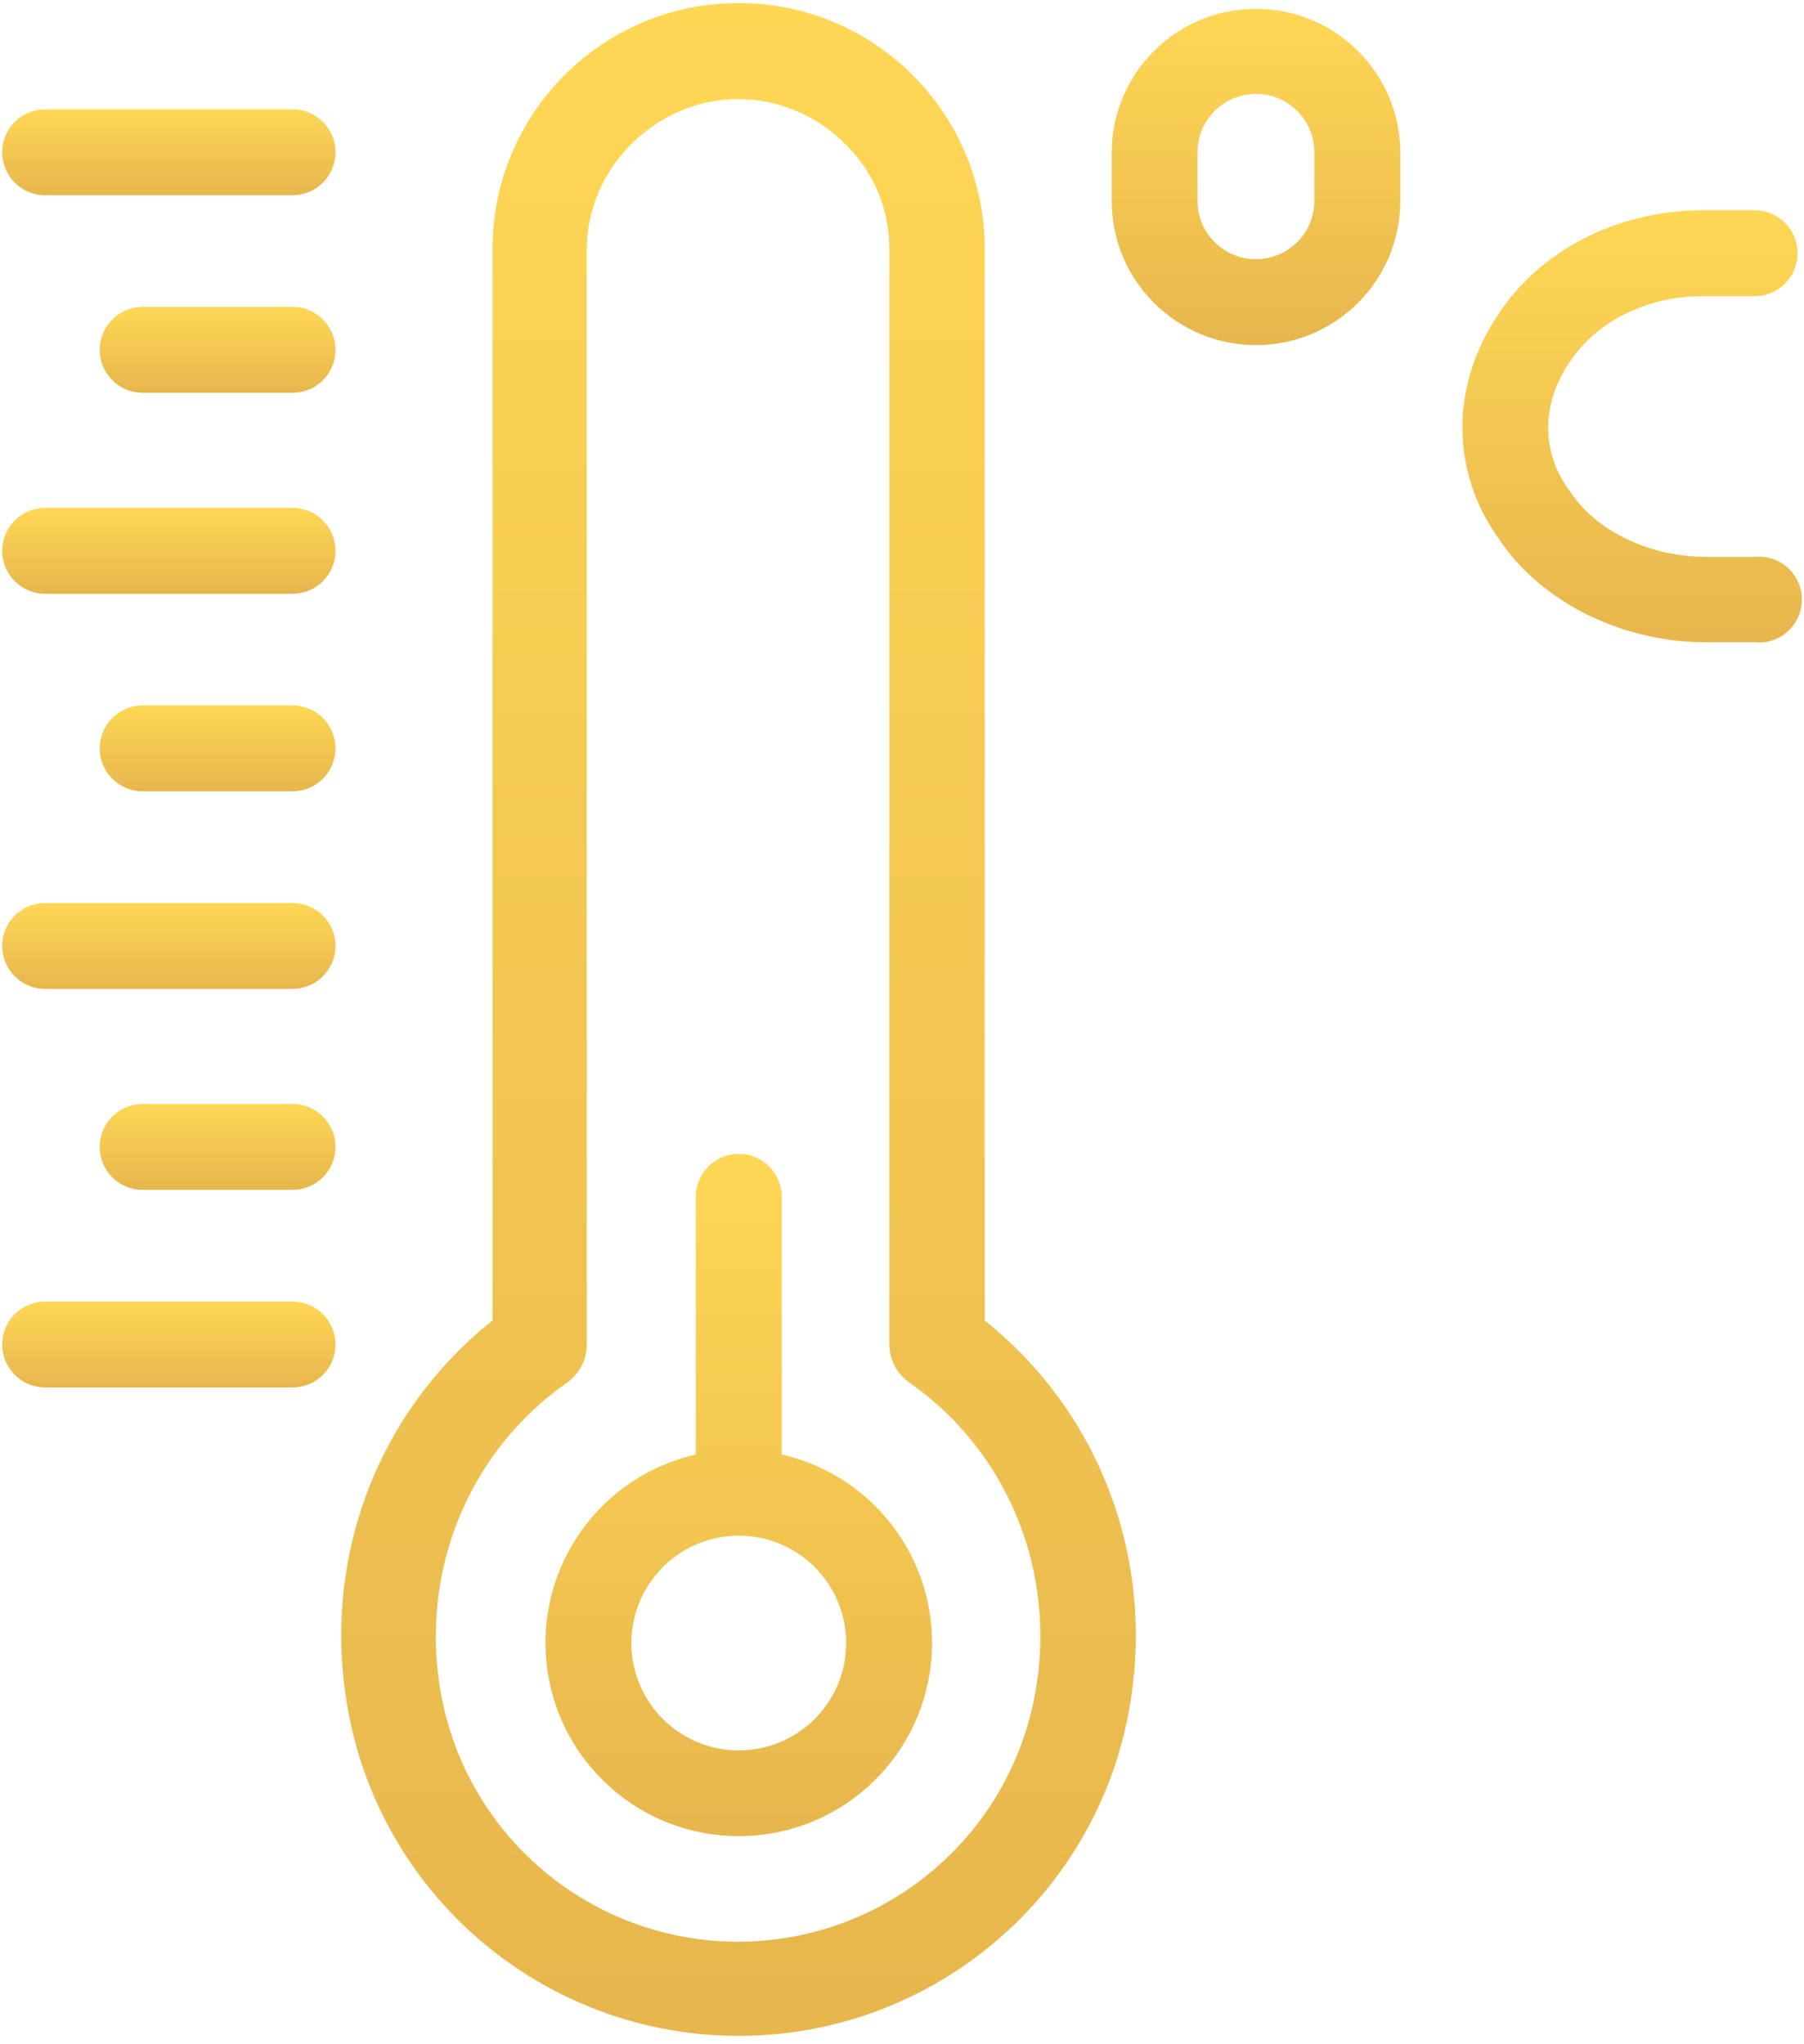
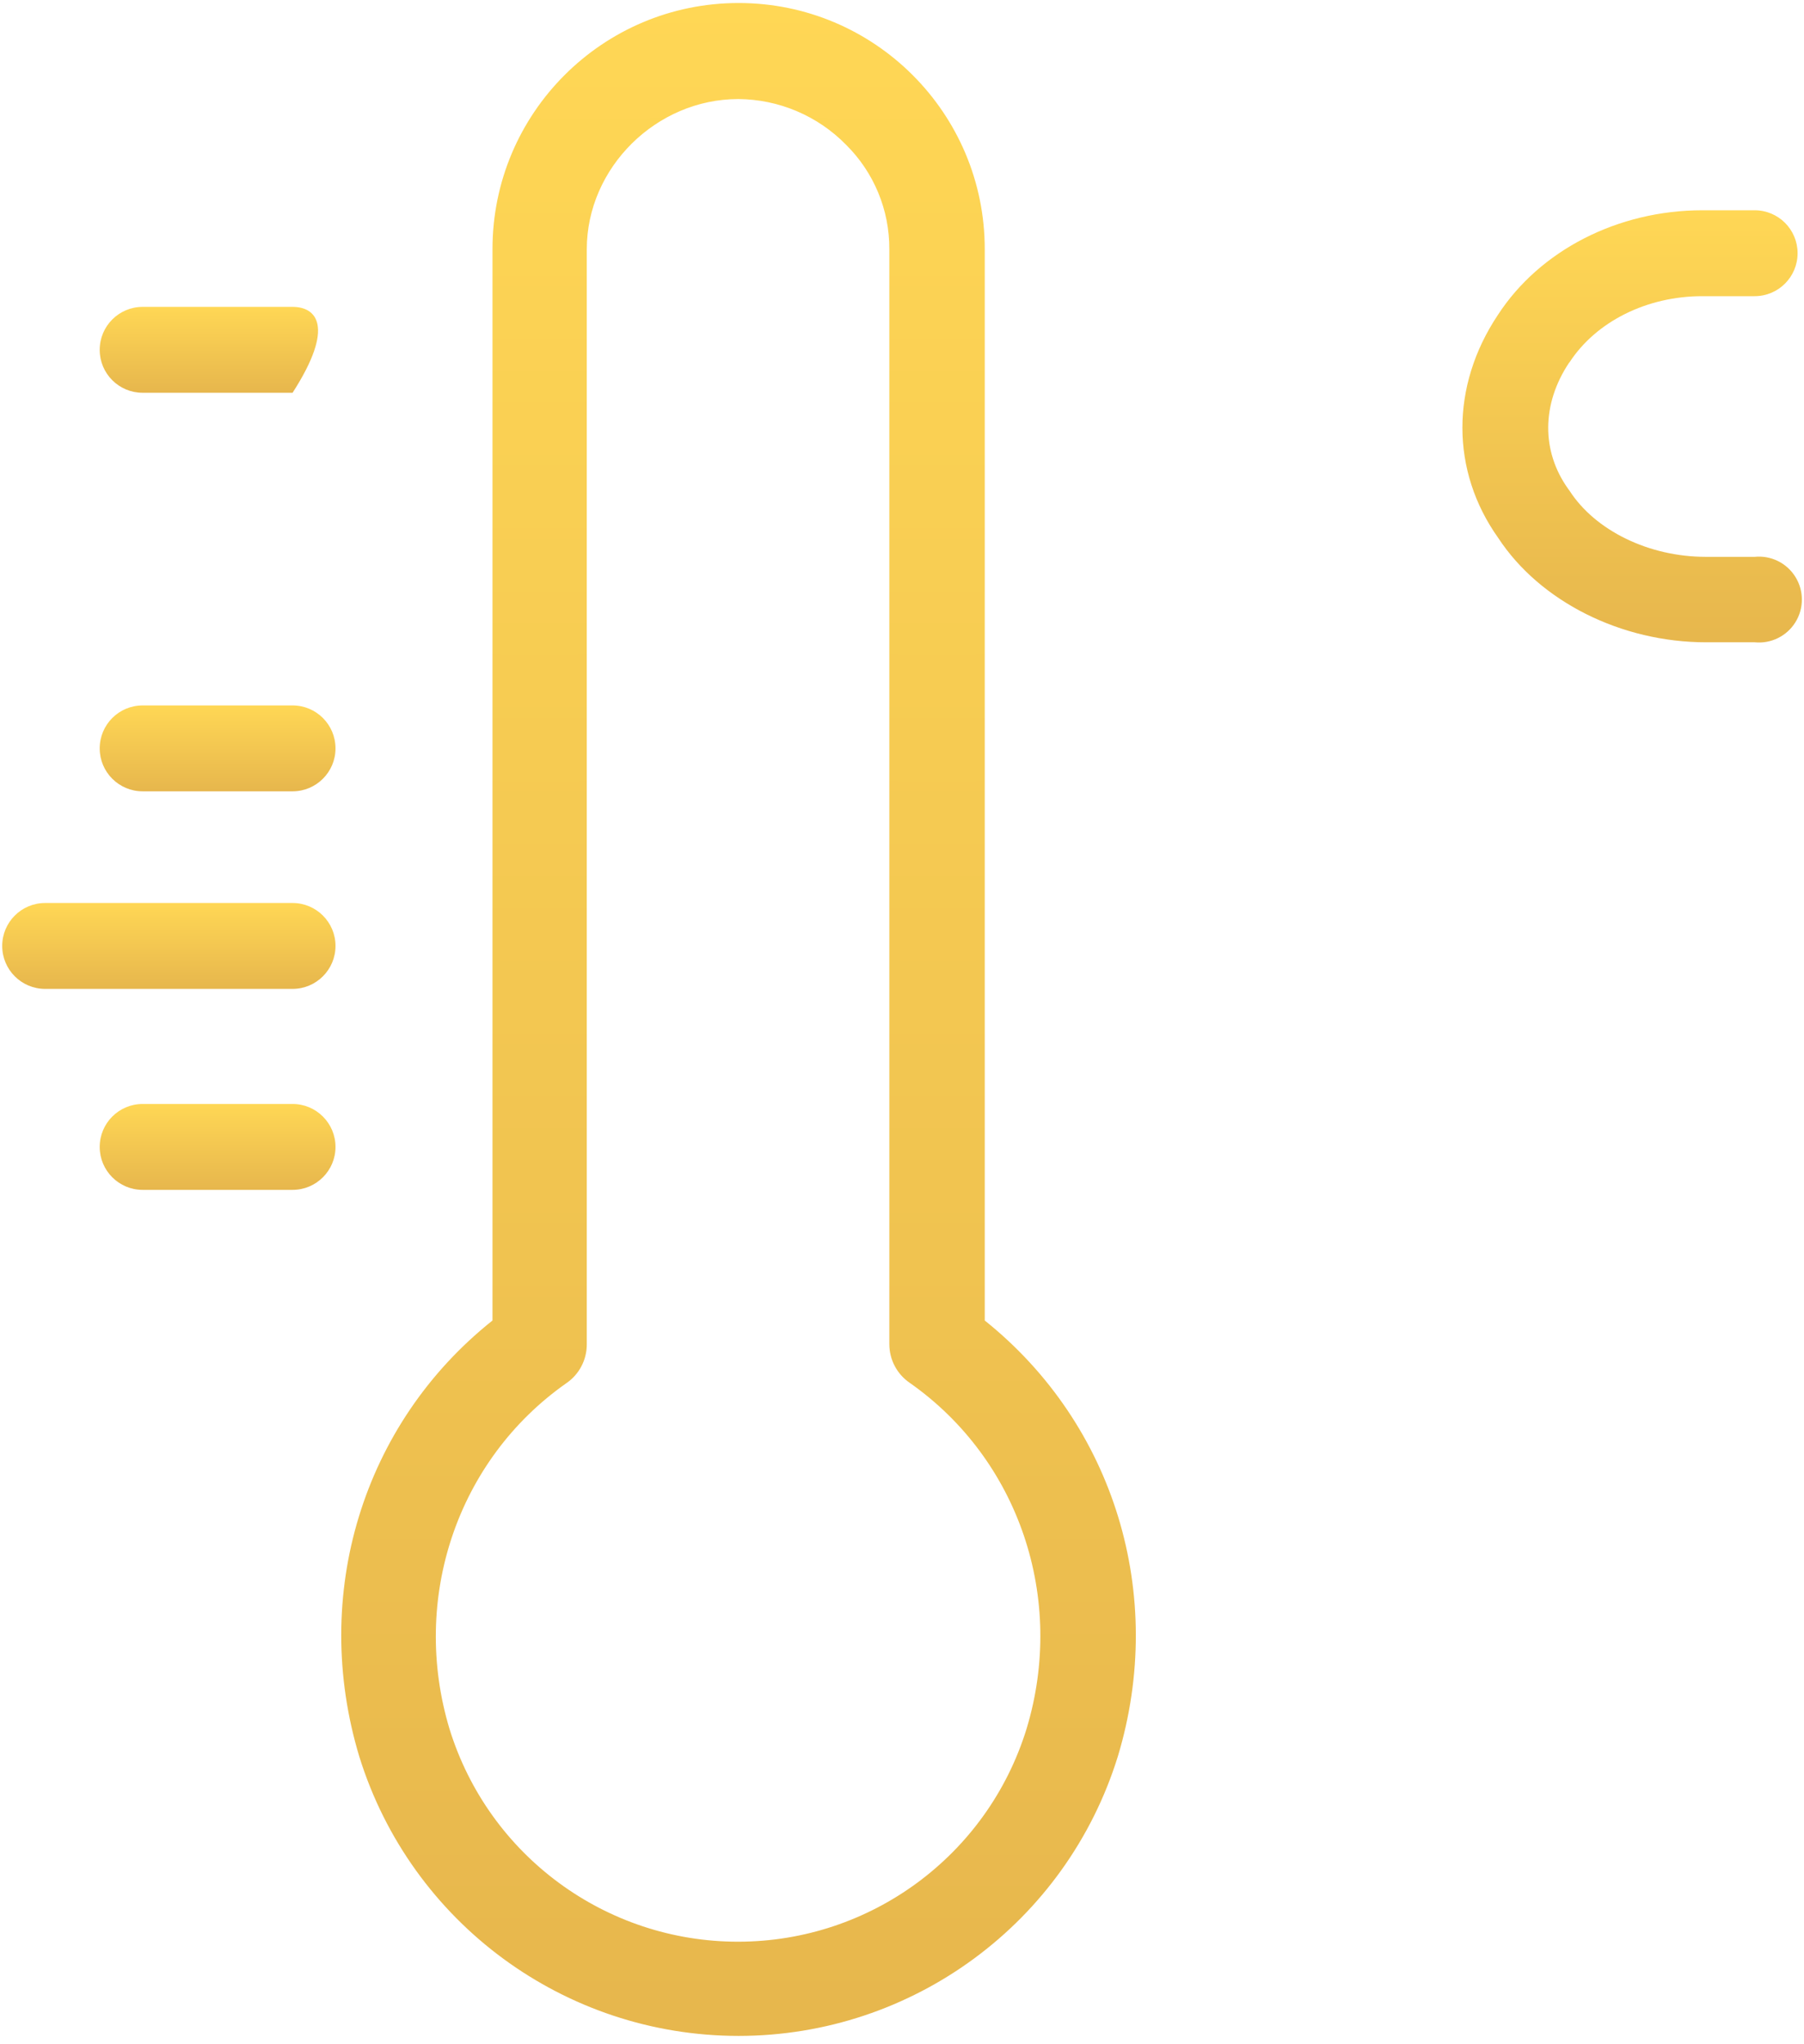
<svg xmlns="http://www.w3.org/2000/svg" width="45px" height="51px" viewBox="0 0 45 51" version="1.1">
  <title>icon-frisch</title>
  <desc>Created with Sketch.</desc>
  <defs>
    <linearGradient x1="50%" y1="0%" x2="50%" y2="98.302%" id="linearGradient-1">
      <stop stop-color="#FFD755" offset="0%" />
      <stop stop-color="#E7B74D" offset="100%" />
    </linearGradient>
  </defs>
  <g id="large" stroke="none" stroke-width="1" fill="none" fill-rule="evenodd">
    <g id="suche-open" transform="translate(-1024, -2688)" fill="url(#linearGradient-1)" fill-rule="nonzero">
      <g id="icon-frisch" transform="translate(1024, 2688)">
-         <path d="M19.5,36.287 L19.5,29.859 C19.5,29.267 19.02,28.787 18.429,28.787 C17.837,28.787 17.357,29.267 17.357,29.859 L17.357,36.287 C14.964,36.833 13.363,39.088 13.637,41.527 C13.912,43.966 15.974,45.809 18.429,45.809 C20.883,45.809 22.945,43.966 23.22,41.527 C23.494,39.088 21.893,36.833 19.5,36.287 Z M18.429,43.669 C17.345,43.669 16.368,43.017 15.954,42.016 C15.539,41.015 15.768,39.863 16.535,39.097 C17.301,38.331 18.453,38.101 19.454,38.516 C20.455,38.931 21.107,39.907 21.107,40.991 C21.107,42.47 19.908,43.669 18.429,43.669 Z" id="Shape" />
        <path d="M24.451,33 L24.451,6.214 C24.451,2.883 21.75,0.182 18.419,0.182 C15.087,0.182 12.387,2.883 12.387,6.214 L12.387,33 C9.183,35.529 7.855,39.793 9.065,43.8 C10.339,47.898 14.132,50.69 18.423,50.687 C22.714,50.685 26.504,47.889 27.773,43.789 C28.983,39.789 27.643,35.524 24.451,33 Z M25.705,43.168 C24.714,46.365 21.759,48.545 18.412,48.547 C15.066,48.549 12.107,46.374 11.112,43.179 C10.115,39.879 11.305,36.364 14.069,34.425 C14.357,34.225 14.529,33.897 14.53,33.546 L14.53,6.225 C14.53,4.136 16.319,2.368 18.419,2.368 C20.53,2.368 22.308,4.136 22.287,6.214 L22.287,33.536 C22.287,33.886 22.459,34.214 22.747,34.414 C25.512,36.349 26.701,39.874 25.705,43.164 L25.705,43.168 Z" id="Shape" />
        <path d="M18.419,50.792 C14.083,50.79 10.252,47.968 8.964,43.828 C7.743,39.79 9.045,35.524 12.285,32.944 L12.285,6.214 C12.285,2.824 15.034,0.075 18.424,0.075 C21.815,0.075 24.564,2.824 24.564,6.214 L24.564,32.944 C27.797,35.532 29.099,39.793 27.885,43.816 C26.602,47.962 22.769,50.79 18.429,50.792 L18.419,50.792 Z M18.419,0.317 C15.157,0.312 12.506,2.948 12.494,6.21 L12.494,33.047 L12.453,33.08 C9.258,35.601 7.968,39.796 9.168,43.765 C10.427,47.818 14.178,50.58 18.423,50.577 C22.667,50.575 26.416,47.809 27.67,43.754 C28.869,39.799 27.579,35.611 24.385,33.079 L24.344,33.047 L24.344,6.214 C24.332,2.952 21.681,0.316 18.419,0.321 L18.419,0.317 Z M18.408,48.649 C15.012,48.664 12.007,46.453 11.009,43.206 C10.001,39.865 11.205,36.299 14.009,34.333 C14.269,34.154 14.424,33.858 14.424,33.542 L14.424,6.221 C14.424,4.071 16.254,2.256 18.42,2.256 C19.485,2.265 20.504,2.695 21.252,3.454 C21.988,4.183 22.4,5.178 22.393,6.214 L22.393,33.536 C22.392,33.852 22.547,34.147 22.808,34.326 C25.613,36.295 26.818,39.859 25.808,43.199 C24.81,46.447 21.806,48.66 18.408,48.649 Z M18.419,2.471 C16.369,2.471 14.637,4.185 14.637,6.221 L14.637,33.542 C14.637,33.927 14.448,34.288 14.13,34.506 C11.404,36.419 10.232,39.889 11.215,43.141 C12.193,46.295 15.112,48.444 18.414,48.442 C21.717,48.439 24.633,46.287 25.607,43.131 C26.591,39.882 25.419,36.411 22.691,34.498 C22.373,34.28 22.184,33.919 22.184,33.534 L22.184,6.214 C22.188,5.236 21.798,4.298 21.103,3.61 C20.395,2.888 19.429,2.479 18.419,2.471 Z" id="Shape" />
        <path d="M43.769,13.892 L42.547,13.892 C41.133,13.892 39.794,13.239 39.151,12.242 C39.14,12.231 39.13,12.21 39.119,12.199 C38.444,11.256 38.455,10.078 39.14,9.049 L39.151,9.039 C39.815,8.021 41.08,7.389 42.462,7.389 L43.769,7.389 C44.361,7.389 44.84,6.909 44.84,6.317 C44.84,5.725 44.361,5.246 43.769,5.246 L42.462,5.246 C40.362,5.246 38.412,6.242 37.362,7.86 C36.183,9.628 36.183,11.749 37.373,13.421 C38.412,15.006 40.437,16.024 42.558,16.024 L43.769,16.024 C44.175,16.065 44.57,15.871 44.785,15.525 C45.001,15.178 45.001,14.739 44.785,14.392 C44.57,14.045 44.175,13.851 43.769,13.892 Z" id="Shape" />
-         <path d="M31.33,0.221 C29.349,0.219 27.74,1.819 27.73,3.799 L27.73,5.01 C27.73,6.998 29.341,8.61 31.33,8.61 C33.318,8.61 34.93,6.998 34.93,5.01 L34.93,3.799 C34.92,1.819 33.31,0.219 31.33,0.221 Z M32.786,5.01 C32.786,5.815 32.133,6.467 31.329,6.467 C30.524,6.467 29.871,5.815 29.871,5.01 L29.871,3.799 C29.871,2.995 30.524,2.342 31.329,2.342 C32.133,2.342 32.786,2.995 32.786,3.799 L32.786,5.01 Z" id="Shape" />
-         <path d="M7.298,32.471 L1.126,32.471 C0.534,32.471 0.055,32.95 0.055,33.542 C0.055,34.134 0.534,34.614 1.126,34.614 L7.298,34.614 C7.889,34.614 8.369,34.134 8.369,33.542 C8.369,32.95 7.889,32.471 7.298,32.471 Z" id="Shape" />
        <path d="M7.298,17.599 L3.558,17.599 C2.966,17.599 2.487,18.079 2.487,18.671 C2.487,19.262 2.966,19.742 3.558,19.742 L7.298,19.742 C7.889,19.742 8.369,19.262 8.369,18.671 C8.369,18.079 7.889,17.599 7.298,17.599 Z" id="Shape" />
-         <path d="M7.298,12.671 L1.126,12.671 C0.534,12.671 0.055,13.15 0.055,13.742 C0.055,14.334 0.534,14.814 1.126,14.814 L7.298,14.814 C7.889,14.814 8.369,14.334 8.369,13.742 C8.369,13.15 7.889,12.671 7.298,12.671 Z" id="Shape" />
-         <path d="M7.298,7.656 L3.558,7.656 C2.966,7.656 2.487,8.136 2.487,8.728 C2.487,9.32 2.966,9.799 3.558,9.799 L7.298,9.799 C7.889,9.799 8.369,9.32 8.369,8.728 C8.369,8.136 7.889,7.656 7.298,7.656 Z" id="Shape" />
-         <path d="M7.298,2.728 L1.126,2.728 C0.534,2.728 0.055,3.208 0.055,3.799 C0.055,4.391 0.534,4.871 1.126,4.871 L7.298,4.871 C7.889,4.871 8.369,4.391 8.369,3.799 C8.369,3.208 7.889,2.728 7.298,2.728 Z" id="Shape" />
+         <path d="M7.298,7.656 L3.558,7.656 C2.966,7.656 2.487,8.136 2.487,8.728 C2.487,9.32 2.966,9.799 3.558,9.799 L7.298,9.799 C8.369,8.136 7.889,7.656 7.298,7.656 Z" id="Shape" />
        <path d="M7.298,27.542 L3.558,27.542 C2.966,27.542 2.487,28.022 2.487,28.614 C2.487,29.205 2.966,29.685 3.558,29.685 L7.298,29.685 C7.889,29.685 8.369,29.205 8.369,28.614 C8.369,28.022 7.889,27.542 7.298,27.542 Z" id="Shape" />
        <path d="M7.298,22.528 L1.126,22.528 C0.534,22.528 0.055,23.008 0.055,23.599 C0.055,24.191 0.534,24.671 1.126,24.671 L7.298,24.671 C7.889,24.671 8.369,24.191 8.369,23.599 C8.369,23.008 7.889,22.528 7.298,22.528 Z" id="Shape" />
      </g>
    </g>
  </g>
</svg>